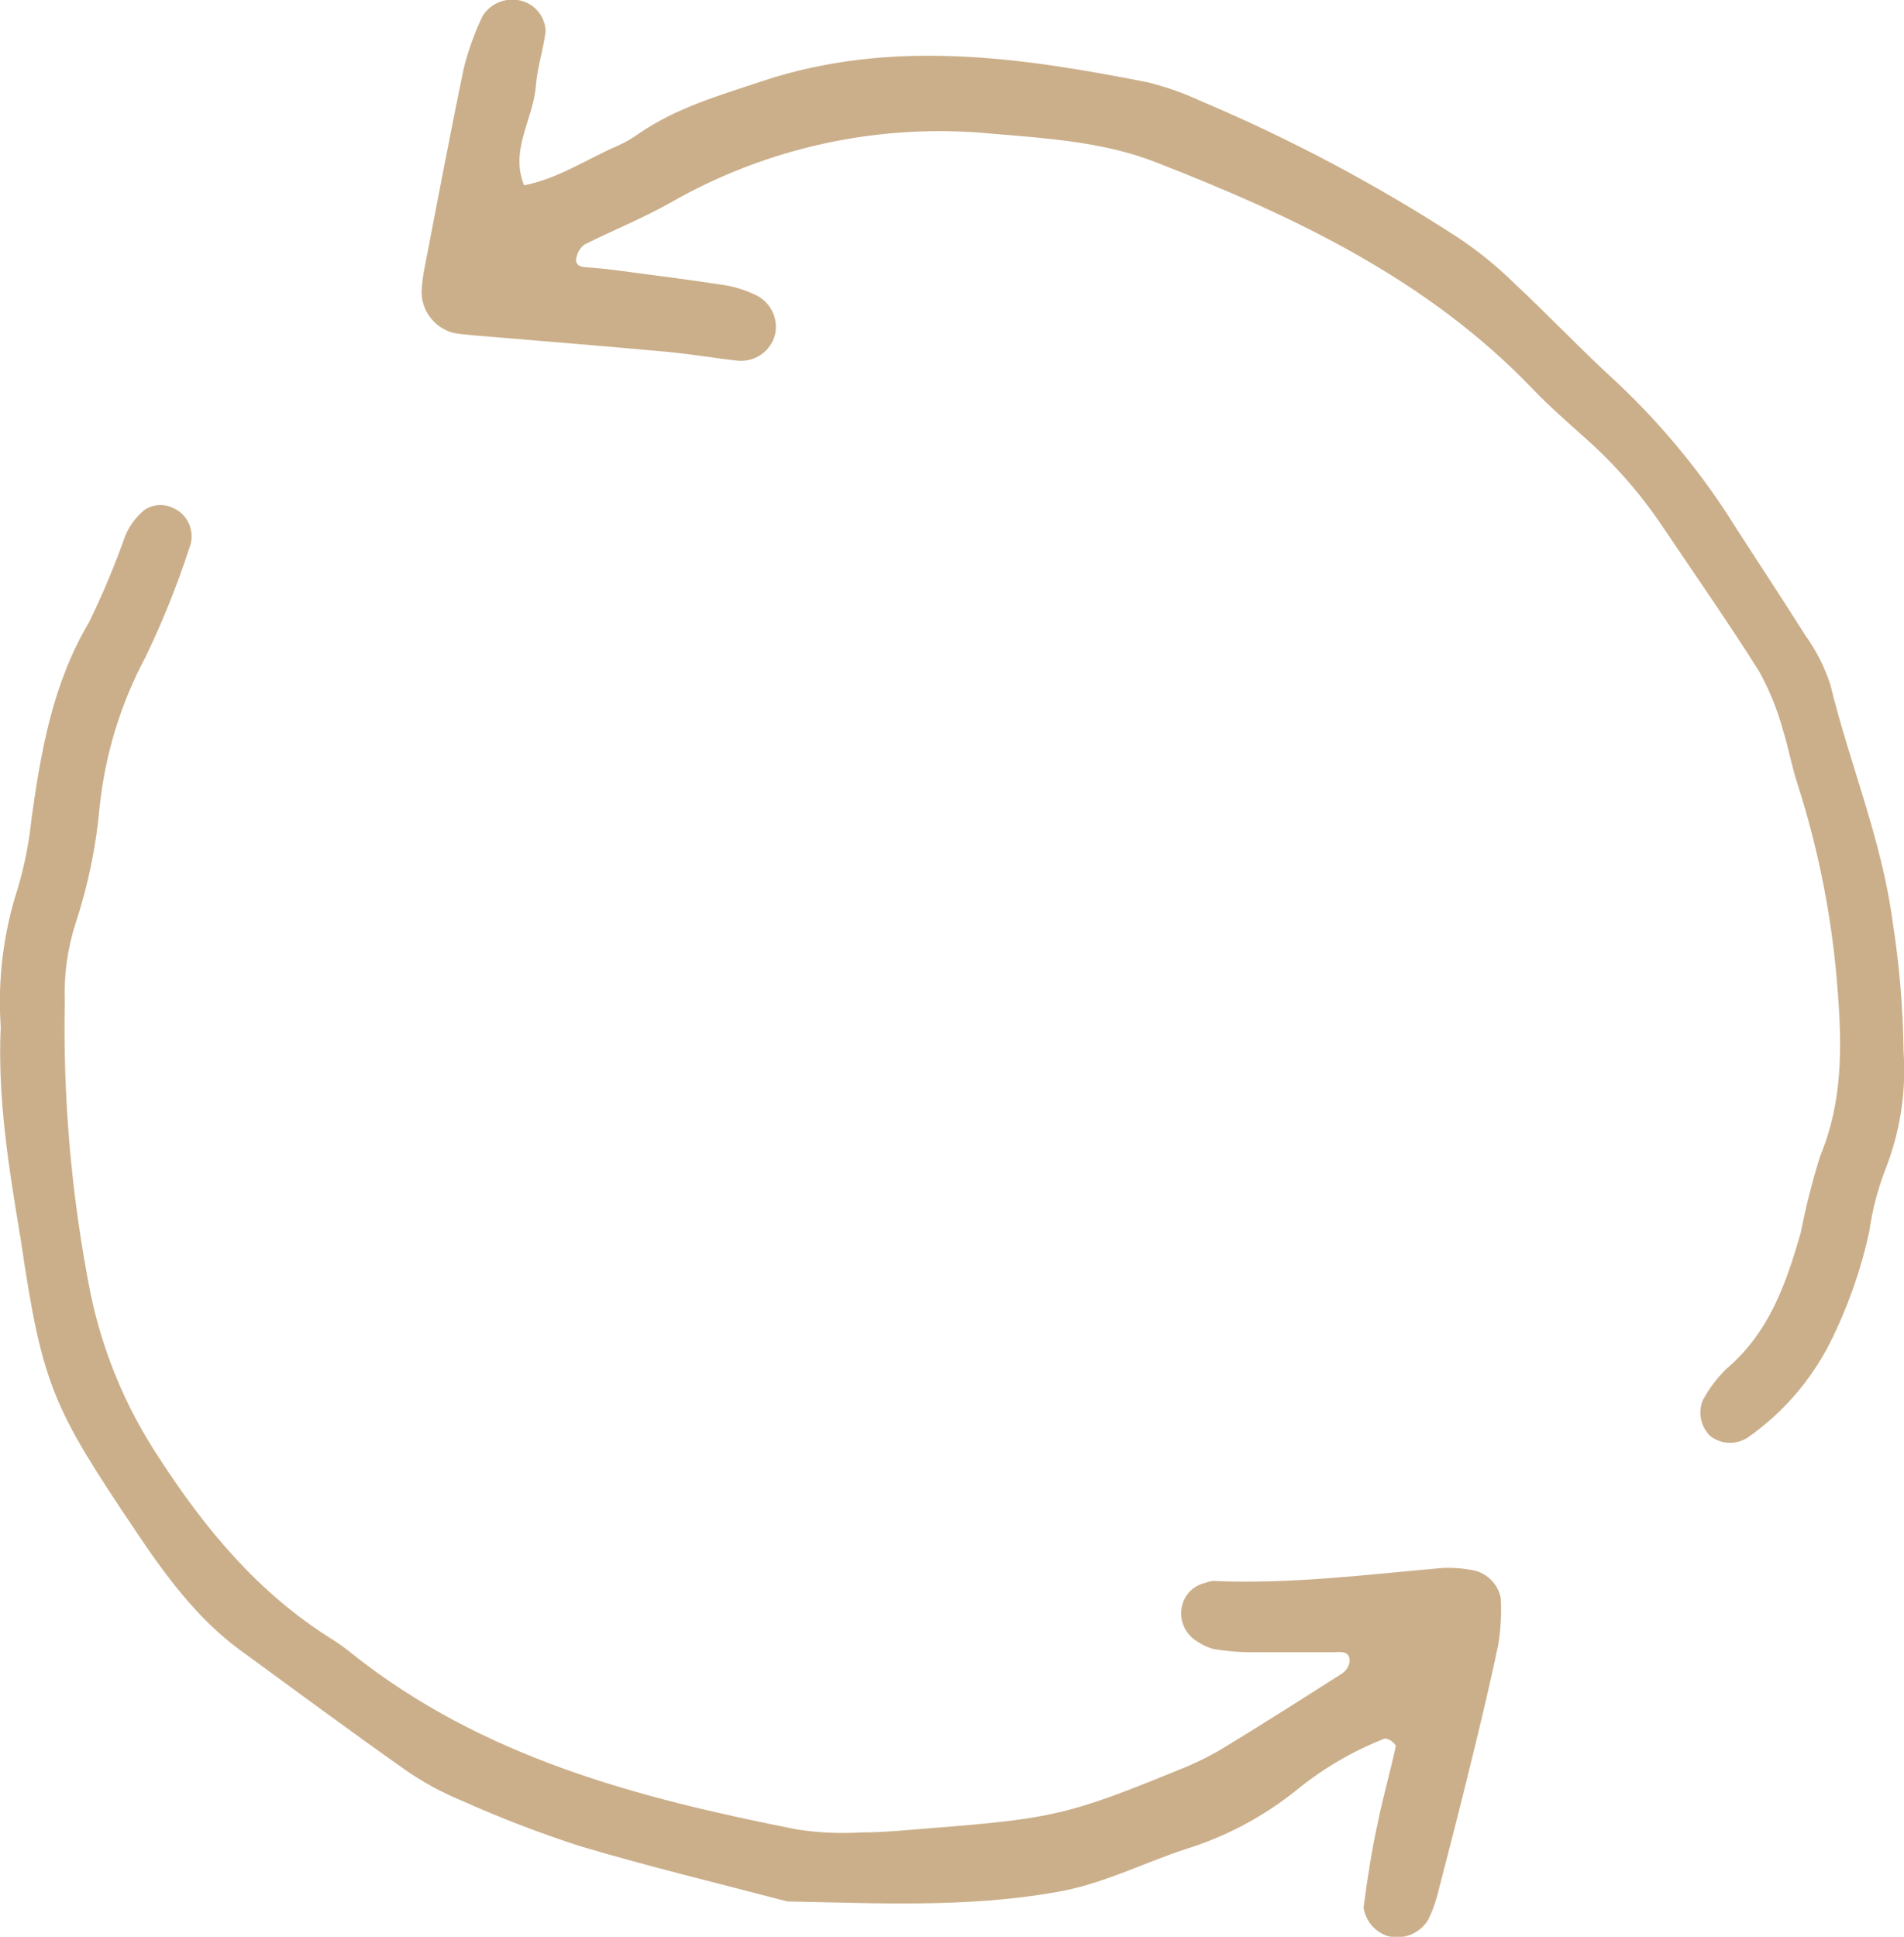
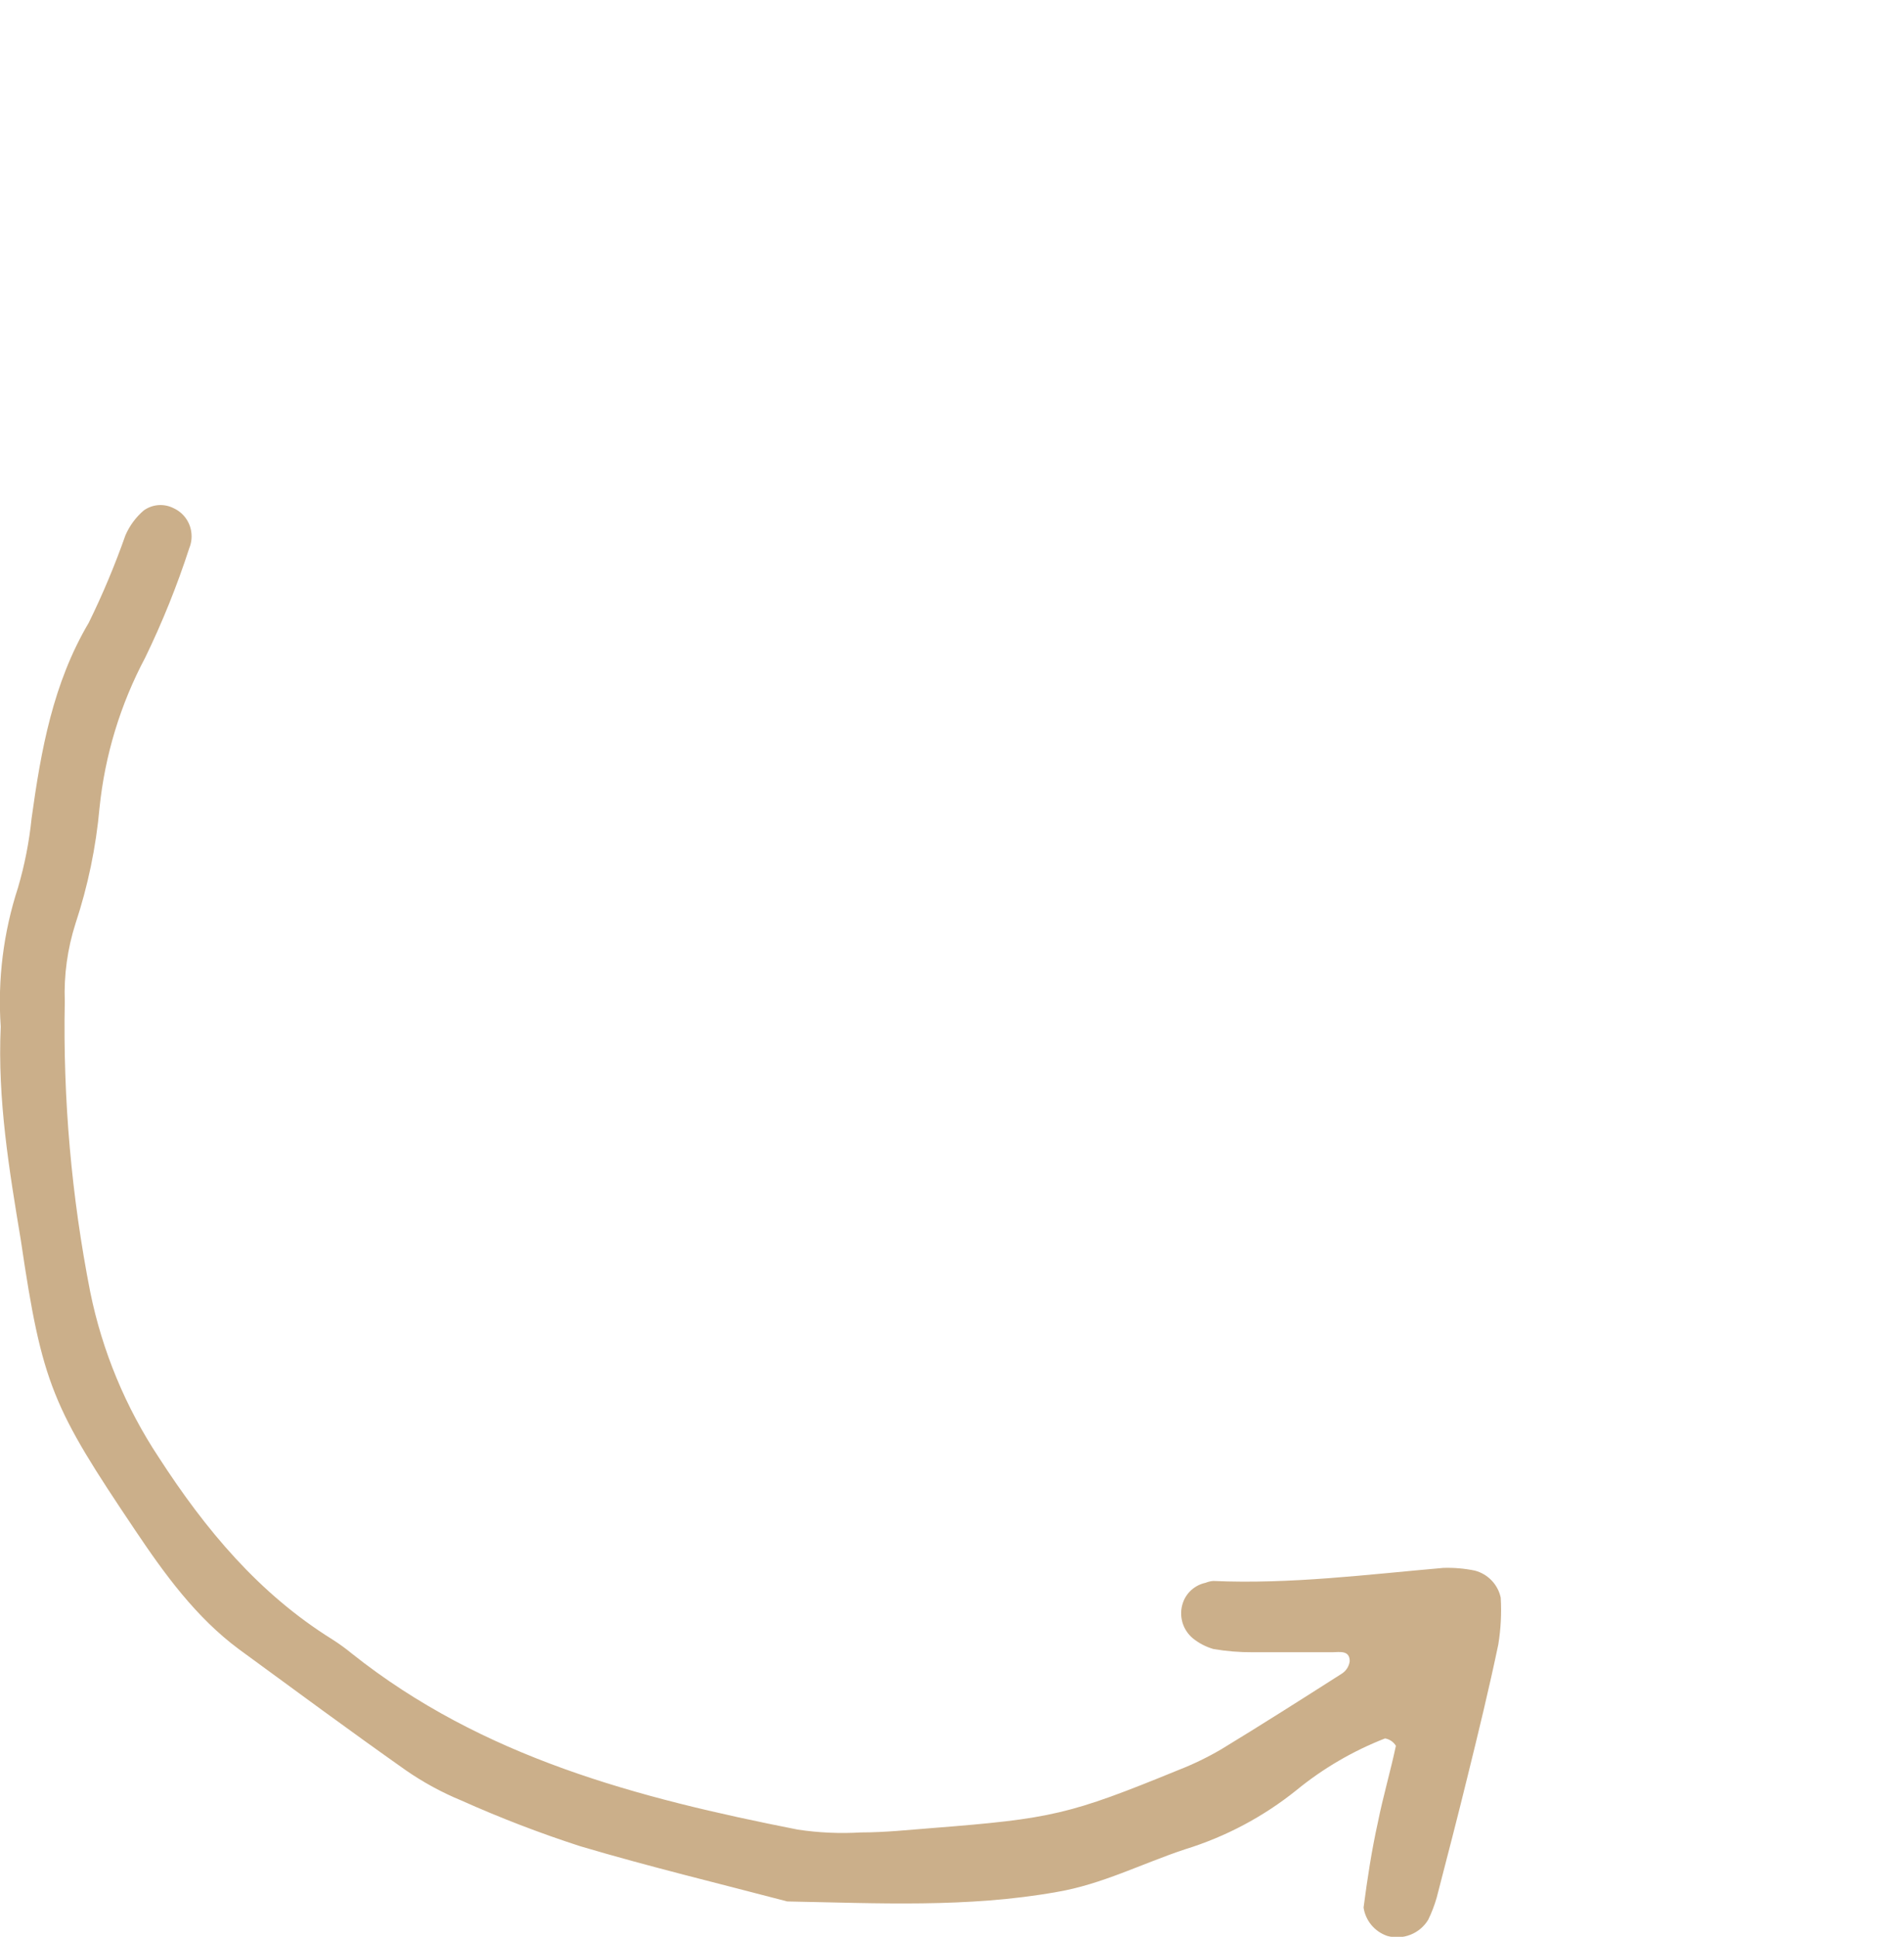
<svg xmlns="http://www.w3.org/2000/svg" width="117" height="119" viewBox="0 0 117 119" fill="none">
  <g clip-path="url(#clip0)">
    <path d="M0.044 63.077C-0.151 60.189 0.209 57.29 1.107 54.536C1.516 53.142 1.795 51.714 1.942 50.27C2.522 46.091 3.251 41.99 5.457 38.256C6.312 36.513 7.063 34.721 7.707 32.891C7.96 32.304 8.345 31.782 8.832 31.364C9.095 31.174 9.406 31.061 9.73 31.036C10.054 31.012 10.379 31.077 10.668 31.224C10.963 31.36 11.219 31.568 11.409 31.829C11.6 32.09 11.72 32.396 11.758 32.716C11.799 33.038 11.757 33.366 11.635 33.667C10.887 35.975 9.98 38.228 8.92 40.411C7.397 43.278 6.445 46.409 6.116 49.633C5.898 52.051 5.403 54.437 4.64 56.743C4.145 58.29 3.922 59.91 3.981 61.533C3.865 67.521 4.39 73.504 5.545 79.383C6.283 83.01 7.715 86.463 9.763 89.555C12.628 93.987 15.915 97.922 20.414 100.723C20.833 100.989 21.235 101.28 21.618 101.595C29.641 107.981 39.193 110.476 49.018 112.413C50.306 112.608 51.611 112.666 52.911 112.588C54.379 112.588 55.837 112.431 57.305 112.317C64.625 111.741 65.706 111.497 72.402 108.758C73.314 108.403 74.195 107.977 75.038 107.484C77.534 105.966 80.004 104.395 82.464 102.825C82.594 102.74 82.703 102.628 82.785 102.497C82.867 102.366 82.919 102.219 82.939 102.066C82.939 101.368 82.297 101.516 81.867 101.516C80.241 101.516 78.606 101.516 76.981 101.516C76.168 101.522 75.356 101.455 74.555 101.316C74.093 101.181 73.662 100.956 73.29 100.653C72.981 100.391 72.759 100.043 72.652 99.654C72.546 99.265 72.559 98.853 72.692 98.472C72.797 98.166 72.981 97.893 73.224 97.679C73.468 97.465 73.763 97.317 74.081 97.25C74.232 97.188 74.392 97.149 74.555 97.137C79.292 97.346 83.984 96.744 88.695 96.334C89.343 96.314 89.992 96.369 90.628 96.5C91.023 96.603 91.381 96.814 91.662 97.109C91.943 97.403 92.136 97.769 92.219 98.166C92.275 99.129 92.225 100.094 92.069 101.045C91.507 103.732 90.856 106.411 90.197 109.08C89.582 111.593 88.932 114.097 88.282 116.601C88.148 117.066 87.975 117.518 87.763 117.953C87.512 118.369 87.13 118.692 86.676 118.872C86.222 119.051 85.721 119.078 85.25 118.948C84.868 118.818 84.53 118.587 84.273 118.279C84.016 117.971 83.849 117.599 83.791 117.203C84.02 115.458 84.283 113.713 84.67 111.968C84.986 110.389 85.443 108.845 85.777 107.266C85.706 107.147 85.609 107.045 85.493 106.966C85.378 106.888 85.247 106.835 85.109 106.812C83.139 107.58 81.303 108.652 79.67 109.988C77.638 111.622 75.312 112.857 72.815 113.626C70.179 114.498 67.727 115.772 64.959 116.243C59.449 117.229 53.913 116.932 48.377 116.828C44.132 115.711 39.852 114.681 35.652 113.434C33.174 112.632 30.742 111.697 28.367 110.633C27.163 110.138 26.017 109.515 24.948 108.775C21.495 106.341 18.094 103.828 14.684 101.333C12.048 99.379 10.115 96.718 8.313 94.031C3.243 86.484 2.592 85.115 1.283 76.216C0.562 71.88 -0.158 67.544 0.044 63.077Z" fill="#CBAF8A" />
-     <path d="M116.974 64.63C117.145 67.112 116.755 69.602 115.831 71.915C115.37 73.126 115.046 74.384 114.865 75.666C114.349 78.04 113.537 80.341 112.448 82.515C111.268 84.838 109.53 86.837 107.386 88.334C107.044 88.553 106.642 88.662 106.234 88.647C105.827 88.631 105.435 88.491 105.11 88.247C104.815 87.964 104.613 87.6 104.53 87.201C104.447 86.803 104.487 86.389 104.644 86.013C105.028 85.31 105.514 84.666 106.086 84.103C108.722 81.869 109.759 78.868 110.664 75.701C110.974 74.113 111.373 72.543 111.859 70.999C113.221 67.727 113.195 64.368 112.931 60.966C112.619 56.605 111.784 52.297 110.444 48.132C110.093 47.059 109.899 45.934 109.566 44.869C109.224 43.626 108.741 42.426 108.124 41.292C106.226 38.274 104.179 35.351 102.193 32.394C100.837 30.37 99.228 28.526 97.403 26.906C96.314 25.929 95.206 24.969 94.196 23.913C87.737 17.161 79.529 13.278 70.987 9.954C67.771 8.707 64.309 8.498 60.917 8.21C54.055 7.551 47.158 9.036 41.188 12.458C39.492 13.418 37.673 14.142 35.916 15.023C35.669 15.212 35.498 15.481 35.432 15.782C35.309 16.192 35.538 16.393 35.968 16.419C36.618 16.463 37.269 16.524 37.91 16.611C40.169 16.908 42.436 17.196 44.686 17.545C45.32 17.67 45.934 17.879 46.514 18.164C46.947 18.392 47.29 18.757 47.489 19.201C47.689 19.646 47.732 20.144 47.612 20.616C47.477 21.086 47.183 21.497 46.78 21.78C46.378 22.062 45.89 22.199 45.398 22.169C43.939 22.012 42.498 21.759 41.004 21.619C37.436 21.287 33.868 21.008 30.3 20.703C29.492 20.633 28.674 20.589 27.875 20.459C27.32 20.314 26.827 19.994 26.472 19.547C26.117 19.1 25.918 18.55 25.906 17.981C25.924 17.497 25.98 17.016 26.073 16.541C26.873 12.415 27.646 8.279 28.507 4.162C28.784 3.065 29.17 1.998 29.659 0.977C29.919 0.562 30.316 0.249 30.781 0.09C31.247 -0.069 31.753 -0.064 32.216 0.105C32.599 0.244 32.931 0.497 33.165 0.829C33.399 1.162 33.525 1.557 33.525 1.963C33.376 3.08 33.016 4.17 32.928 5.278C32.778 7.32 31.311 9.213 32.207 11.385C34.307 10.975 36.065 9.771 37.989 8.942C38.434 8.74 38.858 8.495 39.255 8.21C41.566 6.613 44.22 5.863 46.847 4.982C54.756 2.364 62.665 3.507 70.495 5.051C71.605 5.322 72.685 5.699 73.72 6.177C79.27 8.521 84.599 11.35 89.644 14.631C90.858 15.444 91.993 16.367 93.036 17.388C95.171 19.386 97.184 21.514 99.354 23.495C102.198 26.169 104.677 29.202 106.727 32.516C108.133 34.688 109.574 36.878 110.945 39.05C111.609 39.972 112.124 40.99 112.474 42.069C113.661 46.937 115.629 51.587 116.297 56.603C116.716 59.26 116.942 61.942 116.974 64.63Z" fill="#CBAF8A" />
  </g>
  <defs>
    <clipPath id="clip0">
      <rect width="117" height="119" fill="white" />
    </clipPath>
  </defs>
</svg>